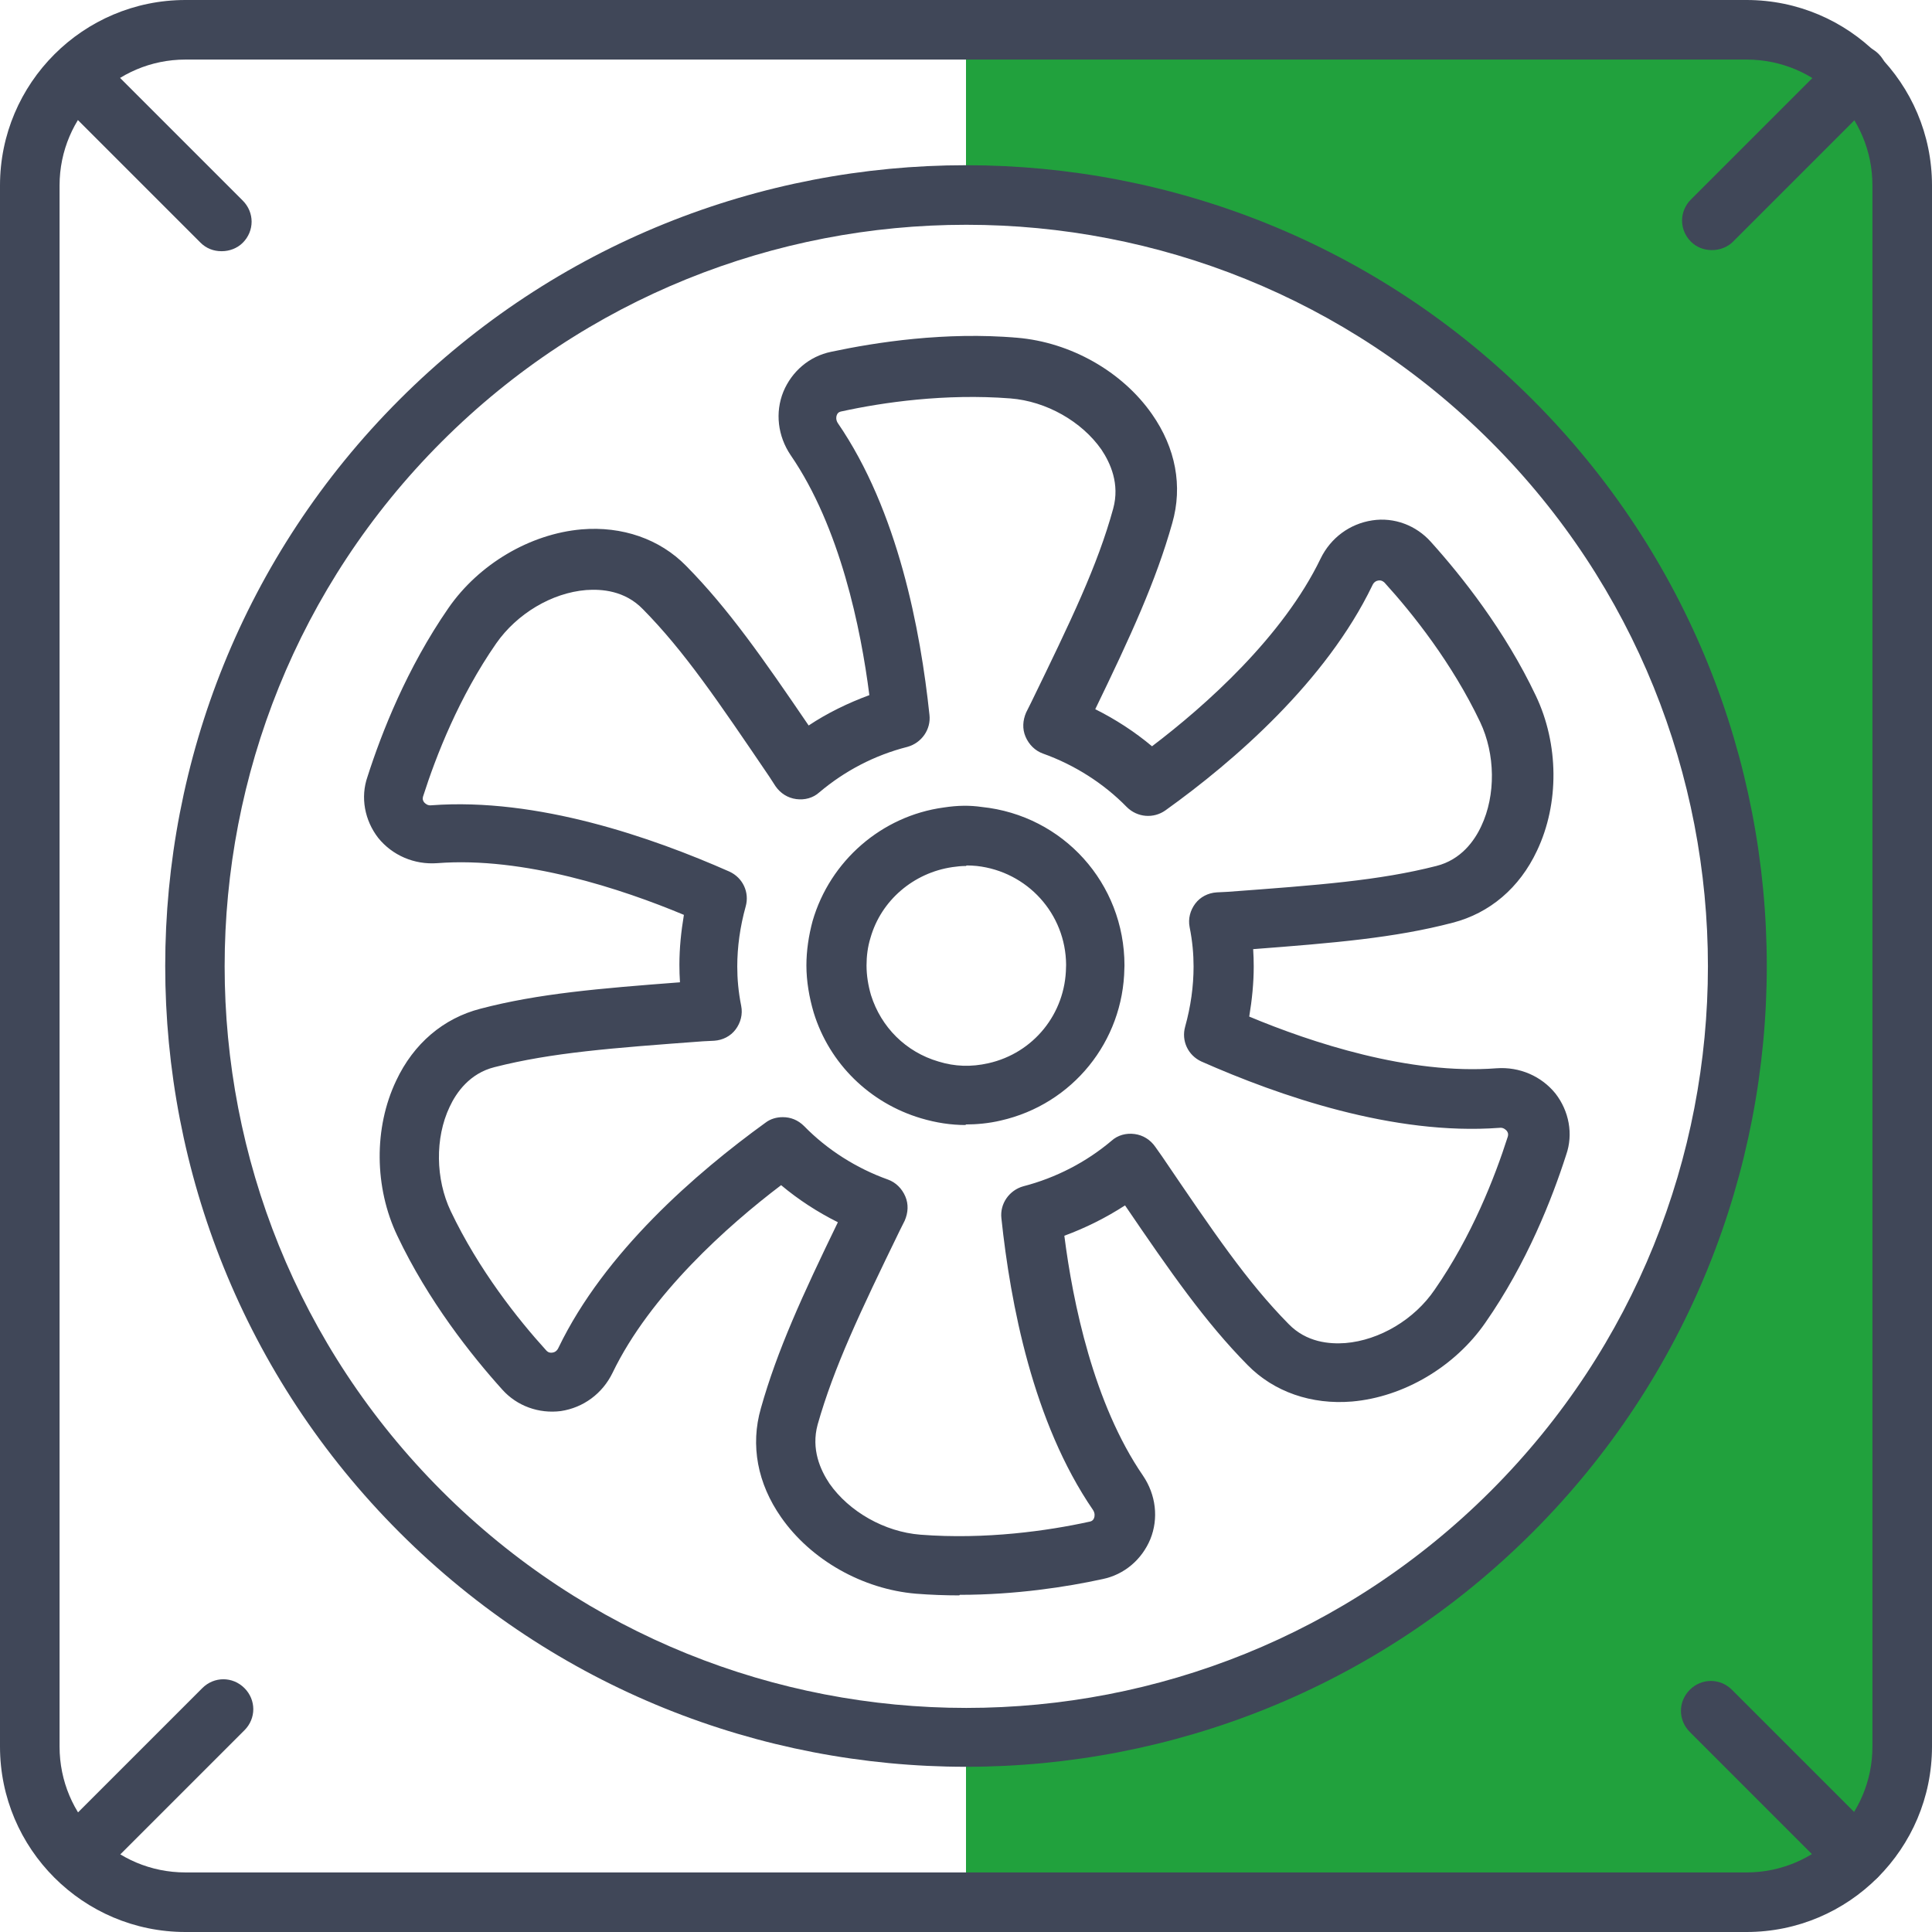
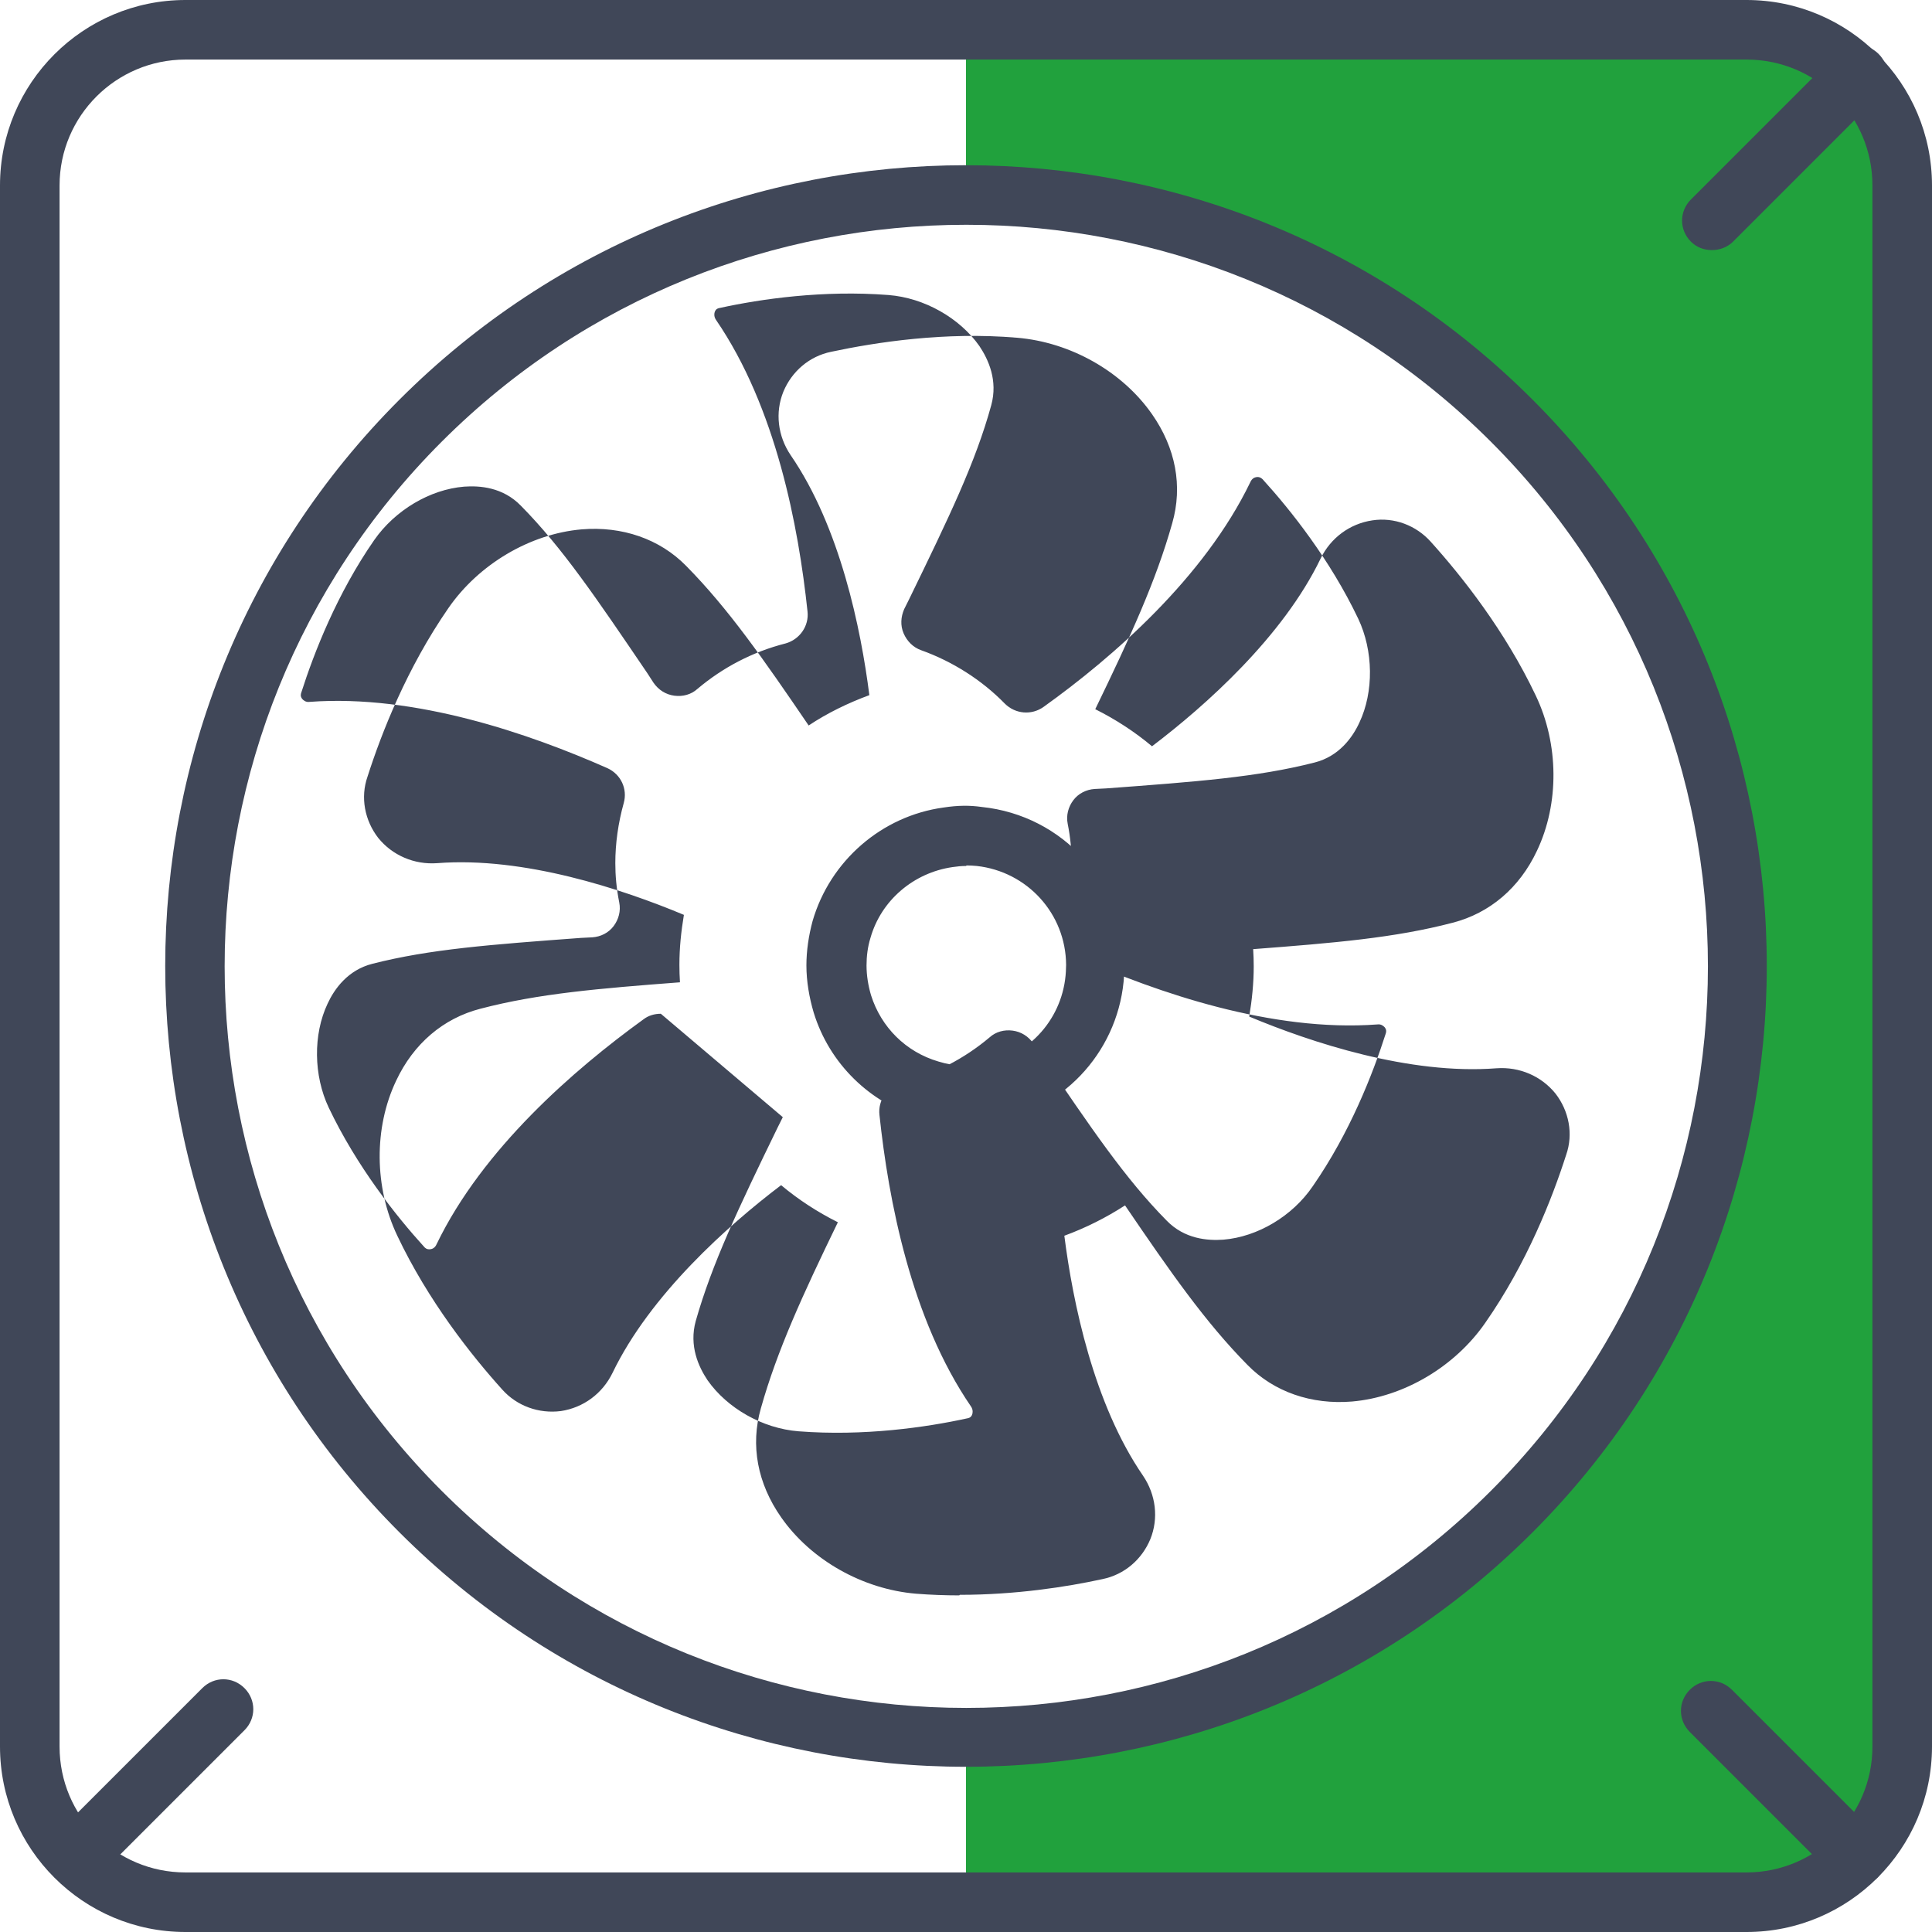
<svg xmlns="http://www.w3.org/2000/svg" clip-rule="evenodd" fill-rule="evenodd" image-rendering="optimizeQuality" shape-rendering="geometricPrecision" text-rendering="geometricPrecision" version="1.0" viewBox="0 0 3.438 3.438" xml:space="preserve">
  <defs>
    <style type="text/css"> .fil0 {fill:#21A13D} .fil1 {fill:#404758;fill-rule:nonzero} </style>
  </defs>
  <path class="fil0" d="m3.108 0.053h-1.389v0.293c0.351 0 0.703 0.134 0.971 0.402 0.536 0.536 0.536 1.405 0 1.942-0.268 0.268-0.619 0.402-0.971 0.402v0.293h1.389c0.153 0 0.277-0.124 0.277-0.277v-2.778c0-0.153-0.124-0.277-0.277-0.277z" />
-   <path class="fil1" d="m1.719 1.541c-0.008 0-0.016 8.1e-4 -0.024 0.002-0.069 0.01-0.127 0.059-0.146 0.126-0.005 0.016-0.007 0.033-0.007 0.049 0 0.018 0.003 0.036 0.008 0.053 0.018 0.057 0.062 0.101 0.12 0.118 0.029 0.009 0.058 0.01 0.089 0.003 0.08-0.018 0.137-0.088 0.138-0.171 3e-5 -7.4e-4 7e-5 -0.002 1.4e-4 -0.004-5.6e-4 -0.091-0.069-0.166-0.159-0.176-0.006-6e-4 -0.012-9.1e-4 -0.018-9.1e-4zm0 0.461c-0.027 0-0.053-0.004-0.08-0.012-0.091-0.027-0.163-0.097-0.191-0.188-0.008-0.027-0.013-0.056-0.013-0.084 0-0.026 0.004-0.053 0.011-0.079 0.031-0.107 0.123-0.187 0.233-0.202 0.026-0.004 0.047-0.004 0.068-0.001 0.145 0.015 0.254 0.136 0.254 0.282 0 0.001-1e-4 0.004-1.7e-4 0.005-0.002 0.13-0.092 0.242-0.22 0.271-0.021 0.005-0.043 0.007-0.063 0.007zm-0.326-0.014c0.014 0 0.027 0.005 0.038 0.016 0.041 0.042 0.093 0.075 0.149 0.095 0.014 0.005 0.025 0.016 0.031 0.03 0.006 0.014 0.005 0.029-0.001 0.043l-0.009 0.018c-0.071 0.146-0.117 0.243-0.146 0.345-0.012 0.044 0.005 0.081 0.021 0.105 0.035 0.05 0.098 0.086 0.162 0.091 0.116 0.009 0.227-0.007 0.3-0.023 0.002-3.5e-4 0.007-0.001 0.009-0.007 8.4e-4 -0.002 0.002-0.008-0.002-0.014-0.107-0.156-0.147-0.368-0.163-0.519-0.003-0.026 0.014-0.05 0.039-0.057 0.058-0.015 0.112-0.043 0.157-0.081 0.011-0.01 0.026-0.014 0.041-0.012 0.015 0.002 0.028 0.01 0.037 0.023l0.012 0.017c0.091 0.134 0.151 0.223 0.225 0.298 0.032 0.033 0.073 0.036 0.101 0.034 0.061-0.005 0.123-0.042 0.159-0.095 0.066-0.095 0.107-0.2 0.13-0.272 5.3e-4 -0.002 0.002-0.006-0.002-0.011-0.002-0.002-0.006-0.006-0.013-0.005h-4e-5c-0.188 0.014-0.392-0.057-0.53-0.118-0.024-0.011-0.036-0.037-0.029-0.062 0.01-0.036 0.015-0.072 0.015-0.107 0-0.022-0.002-0.045-0.007-0.07-0.003-0.015 0.001-0.03 0.01-0.042 0.009-0.012 0.023-0.019 0.038-0.02l0.02-0.001c0.162-0.012 0.269-0.02 0.371-0.046 0.044-0.011 0.068-0.045 0.08-0.071 0.026-0.055 0.025-0.128-0.002-0.185-0.05-0.105-0.12-0.193-0.17-0.248-0.001-0.001-0.005-0.005-0.011-0.004-0.003 4.2e-4 -0.008 0.002-0.011 9e-3 -0.082 0.17-0.245 0.312-0.368 0.4-0.021 0.015-0.05 0.013-0.069-0.006-0.041-0.042-0.093-0.075-0.149-0.095-0.014-0.005-0.025-0.016-0.031-0.03-0.006-0.014-0.005-0.029 0.001-0.043l0.009-0.018c0.071-0.146 0.118-0.243 0.146-0.345 0.012-0.044-0.005-0.081-0.021-0.105-0.035-0.05-0.098-0.086-0.162-0.091-0.116-0.009-0.227 0.007-0.3 0.023-0.002 3.8e-4 -0.007 0.001-0.009 0.007-8.8e-4 0.002-0.002 0.008 0.002 0.014 0.107 0.156 0.147 0.368 0.163 0.519 0.003 0.026-0.014 0.05-0.039 0.057-0.059 0.015-0.112 0.043-0.157 0.081-0.011 0.01-0.026 0.014-0.041 0.012-0.015-0.002-0.028-0.01-0.037-0.023l-0.011-0.017c-0.091-0.134-0.151-0.223-0.225-0.298-0.032-0.033-0.073-0.036-0.101-0.034-0.061 0.005-0.123 0.042-0.16 0.095-0.066 0.095-0.107 0.2-0.13 0.272-5.3e-4 0.002-0.002 0.006 0.002 0.011 0.002 0.002 0.006 0.006 0.013 0.005 0.188-0.014 0.392 0.057 0.53 0.118 0.024 0.011 0.036 0.037 0.029 0.062-0.01 0.036-0.015 0.072-0.015 0.107 0 0.022 0.002 0.045 0.007 0.07 0.003 0.015-0.001 0.03-0.01 0.042-0.009 0.012-0.023 0.019-0.038 0.02l-0.02 0.001c-0.162 0.012-0.269 0.02-0.371 0.046-0.044 0.011-0.068 0.045-0.08 0.071-0.026 0.055-0.025 0.128 0.002 0.185 0.05 0.105 0.12 0.193 0.17 0.248 0.001 0.001 0.004 0.005 0.011 0.004 0.003-3.9e-4 0.008-0.002 0.011-0.009 0.082-0.17 0.245-0.311 0.368-0.4 0.009-0.007 0.02-0.01 0.031-0.01zm0.314 0.851c-0.025 0-0.051-9.5e-4 -0.077-0.003-0.095-0.008-0.187-0.06-0.24-0.136-0.042-0.06-0.055-0.128-0.036-0.194 0.029-0.103 0.074-0.201 0.137-0.331-0.036-0.018-0.07-0.04-0.101-0.066-0.095 0.072-0.233 0.195-0.3 0.334-0.018 0.037-0.052 0.062-0.092 0.068-0.039 0.005-0.078-0.009-0.104-0.038-0.055-0.061-0.132-0.158-0.187-0.274-0.041-0.086-0.042-0.192-0.002-0.276 0.031-0.066 0.084-0.111 0.15-0.128 0.103-0.027 0.211-0.036 0.355-0.047-6.7e-4 -0.01-0.001-0.021-0.001-0.031 0-0.03 0.003-0.059 0.008-0.089-0.11-0.046-0.285-0.104-0.439-0.092-0.041 0.003-0.08-0.014-0.105-0.045-0.024-0.031-0.032-0.072-0.019-0.109 0.025-0.078 0.07-0.193 0.144-0.3 0.054-0.078 0.145-0.132 0.237-0.14 0.072-0.006 0.139 0.017 0.186 0.065 0.075 0.076 0.137 0.165 0.218 0.284 0.033-0.022 0.07-0.04 0.108-0.054-0.015-0.118-0.052-0.299-0.14-0.427-0.023-0.034-0.028-0.076-0.013-0.113 0.015-0.036 0.046-0.063 0.085-0.071 0.08-0.017 0.203-0.036 0.331-0.025 0.095 0.008 0.187 0.06 0.24 0.136 0.042 0.06 0.055 0.128 0.036 0.194-0.029 0.103-0.074 0.201-0.137 0.331 0.036 0.018 0.07 0.04 0.101 0.066 0.095-0.072 0.233-0.195 0.3-0.334 0.018-0.037 0.052-0.062 0.092-0.068 0.039-0.006 0.078 0.009 0.104 0.038 0.055 0.061 0.132 0.158 0.187 0.274 0.041 0.086 0.042 0.192 0.002 0.276-0.031 0.066-0.084 0.111-0.15 0.128-0.103 0.027-0.211 0.036-0.355 0.047 6.7e-4 0.01 0.001 0.021 0.001 0.031 0 0.029-0.003 0.059-0.008 0.089 0.11 0.046 0.285 0.104 0.44 0.092 0.041-0.003 0.08 0.014 0.105 0.045 0.024 0.031 0.032 0.072 0.019 0.109-0.025 0.078-0.07 0.193-0.144 0.299-0.054 0.078-0.145 0.132-0.237 0.14-0.072 0.006-0.139-0.017-0.186-0.065-0.075-0.076-0.137-0.165-0.218-0.284-0.034 0.022-0.07 0.04-0.108 0.054 0.015 0.118 0.052 0.299 0.14 0.427 0.023 0.034 0.028 0.076 0.013 0.113-0.015 0.036-0.046 0.063-0.085 0.071-0.064 0.014-0.155 0.028-0.254 0.028z" />
+   <path class="fil1" d="m1.719 1.541c-0.008 0-0.016 8.1e-4 -0.024 0.002-0.069 0.01-0.127 0.059-0.146 0.126-0.005 0.016-0.007 0.033-0.007 0.049 0 0.018 0.003 0.036 0.008 0.053 0.018 0.057 0.062 0.101 0.12 0.118 0.029 0.009 0.058 0.01 0.089 0.003 0.08-0.018 0.137-0.088 0.138-0.171 3e-5 -7.4e-4 7e-5 -0.002 1.4e-4 -0.004-5.6e-4 -0.091-0.069-0.166-0.159-0.176-0.006-6e-4 -0.012-9.1e-4 -0.018-9.1e-4zm0 0.461c-0.027 0-0.053-0.004-0.08-0.012-0.091-0.027-0.163-0.097-0.191-0.188-0.008-0.027-0.013-0.056-0.013-0.084 0-0.026 0.004-0.053 0.011-0.079 0.031-0.107 0.123-0.187 0.233-0.202 0.026-0.004 0.047-0.004 0.068-0.001 0.145 0.015 0.254 0.136 0.254 0.282 0 0.001-1e-4 0.004-1.7e-4 0.005-0.002 0.13-0.092 0.242-0.22 0.271-0.021 0.005-0.043 0.007-0.063 0.007zm-0.326-0.014l-0.009 0.018c-0.071 0.146-0.117 0.243-0.146 0.345-0.012 0.044 0.005 0.081 0.021 0.105 0.035 0.05 0.098 0.086 0.162 0.091 0.116 0.009 0.227-0.007 0.3-0.023 0.002-3.5e-4 0.007-0.001 0.009-0.007 8.4e-4 -0.002 0.002-0.008-0.002-0.014-0.107-0.156-0.147-0.368-0.163-0.519-0.003-0.026 0.014-0.05 0.039-0.057 0.058-0.015 0.112-0.043 0.157-0.081 0.011-0.01 0.026-0.014 0.041-0.012 0.015 0.002 0.028 0.01 0.037 0.023l0.012 0.017c0.091 0.134 0.151 0.223 0.225 0.298 0.032 0.033 0.073 0.036 0.101 0.034 0.061-0.005 0.123-0.042 0.159-0.095 0.066-0.095 0.107-0.2 0.13-0.272 5.3e-4 -0.002 0.002-0.006-0.002-0.011-0.002-0.002-0.006-0.006-0.013-0.005h-4e-5c-0.188 0.014-0.392-0.057-0.53-0.118-0.024-0.011-0.036-0.037-0.029-0.062 0.01-0.036 0.015-0.072 0.015-0.107 0-0.022-0.002-0.045-0.007-0.07-0.003-0.015 0.001-0.03 0.01-0.042 0.009-0.012 0.023-0.019 0.038-0.02l0.02-0.001c0.162-0.012 0.269-0.02 0.371-0.046 0.044-0.011 0.068-0.045 0.08-0.071 0.026-0.055 0.025-0.128-0.002-0.185-0.05-0.105-0.12-0.193-0.17-0.248-0.001-0.001-0.005-0.005-0.011-0.004-0.003 4.2e-4 -0.008 0.002-0.011 9e-3 -0.082 0.17-0.245 0.312-0.368 0.4-0.021 0.015-0.05 0.013-0.069-0.006-0.041-0.042-0.093-0.075-0.149-0.095-0.014-0.005-0.025-0.016-0.031-0.03-0.006-0.014-0.005-0.029 0.001-0.043l0.009-0.018c0.071-0.146 0.118-0.243 0.146-0.345 0.012-0.044-0.005-0.081-0.021-0.105-0.035-0.05-0.098-0.086-0.162-0.091-0.116-0.009-0.227 0.007-0.3 0.023-0.002 3.8e-4 -0.007 0.001-0.009 0.007-8.8e-4 0.002-0.002 0.008 0.002 0.014 0.107 0.156 0.147 0.368 0.163 0.519 0.003 0.026-0.014 0.05-0.039 0.057-0.059 0.015-0.112 0.043-0.157 0.081-0.011 0.01-0.026 0.014-0.041 0.012-0.015-0.002-0.028-0.01-0.037-0.023l-0.011-0.017c-0.091-0.134-0.151-0.223-0.225-0.298-0.032-0.033-0.073-0.036-0.101-0.034-0.061 0.005-0.123 0.042-0.16 0.095-0.066 0.095-0.107 0.2-0.13 0.272-5.3e-4 0.002-0.002 0.006 0.002 0.011 0.002 0.002 0.006 0.006 0.013 0.005 0.188-0.014 0.392 0.057 0.53 0.118 0.024 0.011 0.036 0.037 0.029 0.062-0.01 0.036-0.015 0.072-0.015 0.107 0 0.022 0.002 0.045 0.007 0.07 0.003 0.015-0.001 0.03-0.01 0.042-0.009 0.012-0.023 0.019-0.038 0.02l-0.02 0.001c-0.162 0.012-0.269 0.02-0.371 0.046-0.044 0.011-0.068 0.045-0.08 0.071-0.026 0.055-0.025 0.128 0.002 0.185 0.05 0.105 0.12 0.193 0.17 0.248 0.001 0.001 0.004 0.005 0.011 0.004 0.003-3.9e-4 0.008-0.002 0.011-0.009 0.082-0.17 0.245-0.311 0.368-0.4 0.009-0.007 0.02-0.01 0.031-0.01zm0.314 0.851c-0.025 0-0.051-9.5e-4 -0.077-0.003-0.095-0.008-0.187-0.06-0.24-0.136-0.042-0.06-0.055-0.128-0.036-0.194 0.029-0.103 0.074-0.201 0.137-0.331-0.036-0.018-0.07-0.04-0.101-0.066-0.095 0.072-0.233 0.195-0.3 0.334-0.018 0.037-0.052 0.062-0.092 0.068-0.039 0.005-0.078-0.009-0.104-0.038-0.055-0.061-0.132-0.158-0.187-0.274-0.041-0.086-0.042-0.192-0.002-0.276 0.031-0.066 0.084-0.111 0.15-0.128 0.103-0.027 0.211-0.036 0.355-0.047-6.7e-4 -0.01-0.001-0.021-0.001-0.031 0-0.03 0.003-0.059 0.008-0.089-0.11-0.046-0.285-0.104-0.439-0.092-0.041 0.003-0.08-0.014-0.105-0.045-0.024-0.031-0.032-0.072-0.019-0.109 0.025-0.078 0.07-0.193 0.144-0.3 0.054-0.078 0.145-0.132 0.237-0.14 0.072-0.006 0.139 0.017 0.186 0.065 0.075 0.076 0.137 0.165 0.218 0.284 0.033-0.022 0.07-0.04 0.108-0.054-0.015-0.118-0.052-0.299-0.14-0.427-0.023-0.034-0.028-0.076-0.013-0.113 0.015-0.036 0.046-0.063 0.085-0.071 0.08-0.017 0.203-0.036 0.331-0.025 0.095 0.008 0.187 0.06 0.24 0.136 0.042 0.06 0.055 0.128 0.036 0.194-0.029 0.103-0.074 0.201-0.137 0.331 0.036 0.018 0.07 0.04 0.101 0.066 0.095-0.072 0.233-0.195 0.3-0.334 0.018-0.037 0.052-0.062 0.092-0.068 0.039-0.006 0.078 0.009 0.104 0.038 0.055 0.061 0.132 0.158 0.187 0.274 0.041 0.086 0.042 0.192 0.002 0.276-0.031 0.066-0.084 0.111-0.15 0.128-0.103 0.027-0.211 0.036-0.355 0.047 6.7e-4 0.01 0.001 0.021 0.001 0.031 0 0.029-0.003 0.059-0.008 0.089 0.11 0.046 0.285 0.104 0.44 0.092 0.041-0.003 0.08 0.014 0.105 0.045 0.024 0.031 0.032 0.072 0.019 0.109-0.025 0.078-0.07 0.193-0.144 0.299-0.054 0.078-0.145 0.132-0.237 0.14-0.072 0.006-0.139-0.017-0.186-0.065-0.075-0.076-0.137-0.165-0.218-0.284-0.034 0.022-0.07 0.04-0.108 0.054 0.015 0.118 0.052 0.299 0.14 0.427 0.023 0.034 0.028 0.076 0.013 0.113-0.015 0.036-0.046 0.063-0.085 0.071-0.064 0.014-0.155 0.028-0.254 0.028z" />
  <path class="fil1" d="m1.719 0.4c-0.338 0-0.676 0.129-0.933 0.386-0.515 0.515-0.515 1.352 0 1.867 0.515 0.515 1.352 0.515 1.867 0 0.515-0.515 0.515-1.352 0-1.867-0.257-0.257-0.595-0.386-0.933-0.386zm0 2.744c-0.365 0-0.73-0.139-1.008-0.417-0.556-0.556-0.556-1.46 0-2.016 0.556-0.556 1.46-0.556 2.016 0 0.556 0.556 0.556 1.46 0 2.016-0.278 0.278-0.643 0.417-1.008 0.417z" />
  <path class="fil1" d="m0.33 0.106c-0.123 0-0.224 0.1-0.224 0.224v2.778c0 0.124 0.1 0.224 0.224 0.224h2.778c0.123 0 0.224-0.1 0.224-0.224v-2.778c0-0.124-0.1-0.224-0.224-0.224h-2.778zm2.778 3.332h-2.778c-0.182 0-0.33-0.148-0.33-0.33v-2.778c0-0.182 0.148-0.33 0.33-0.33h2.778c0.182 0 0.33 0.148 0.33 0.33v2.778c0 0.182-0.148 0.33-0.33 0.33z" />
-   <path class="fil1" d="m0.394 0.447c-0.014 0-0.027-0.005-0.037-0.015l-0.259-0.259c-0.021-0.021-0.021-0.054 0-0.075 0.021-0.021 0.054-0.021 0.075 0l0.259 0.259c0.021 0.021 0.021 0.054 0 0.075-0.01 0.01-0.024 0.015-0.037 0.015z" />
  <path class="fil1" d="m0.138 3.353c-0.014 0-0.027-0.005-0.037-0.015-0.021-0.021-0.021-0.054 0-0.075l0.259-0.259c0.021-0.021 0.054-0.021 0.075 0 0.021 0.021 0.021 0.054 0 0.075l-0.259 0.259c-0.01 0.01-0.024 0.015-0.037 0.015z" />
  <path class="fil1" d="m3.046 0.445c-0.014 0-0.027-0.005-0.037-0.015-0.021-0.021-0.021-0.054 0-0.075l0.259-0.259c0.021-0.021 0.054-0.021 0.075 0s0.021 0.054 0 0.075l-0.259 0.259c-0.01 0.01-0.024 0.015-0.037 0.015z" />
  <path class="fil1" d="m3.303 3.356c-0.014 0-0.027-0.005-0.037-0.015l-0.259-0.259c-0.021-0.021-0.021-0.054 0-0.075 0.021-0.021 0.054-0.021 0.075 0l0.259 0.259c0.021 0.021 0.021 0.054 0 0.075-0.01 0.01-0.024 0.015-0.037 0.015z" />
</svg>